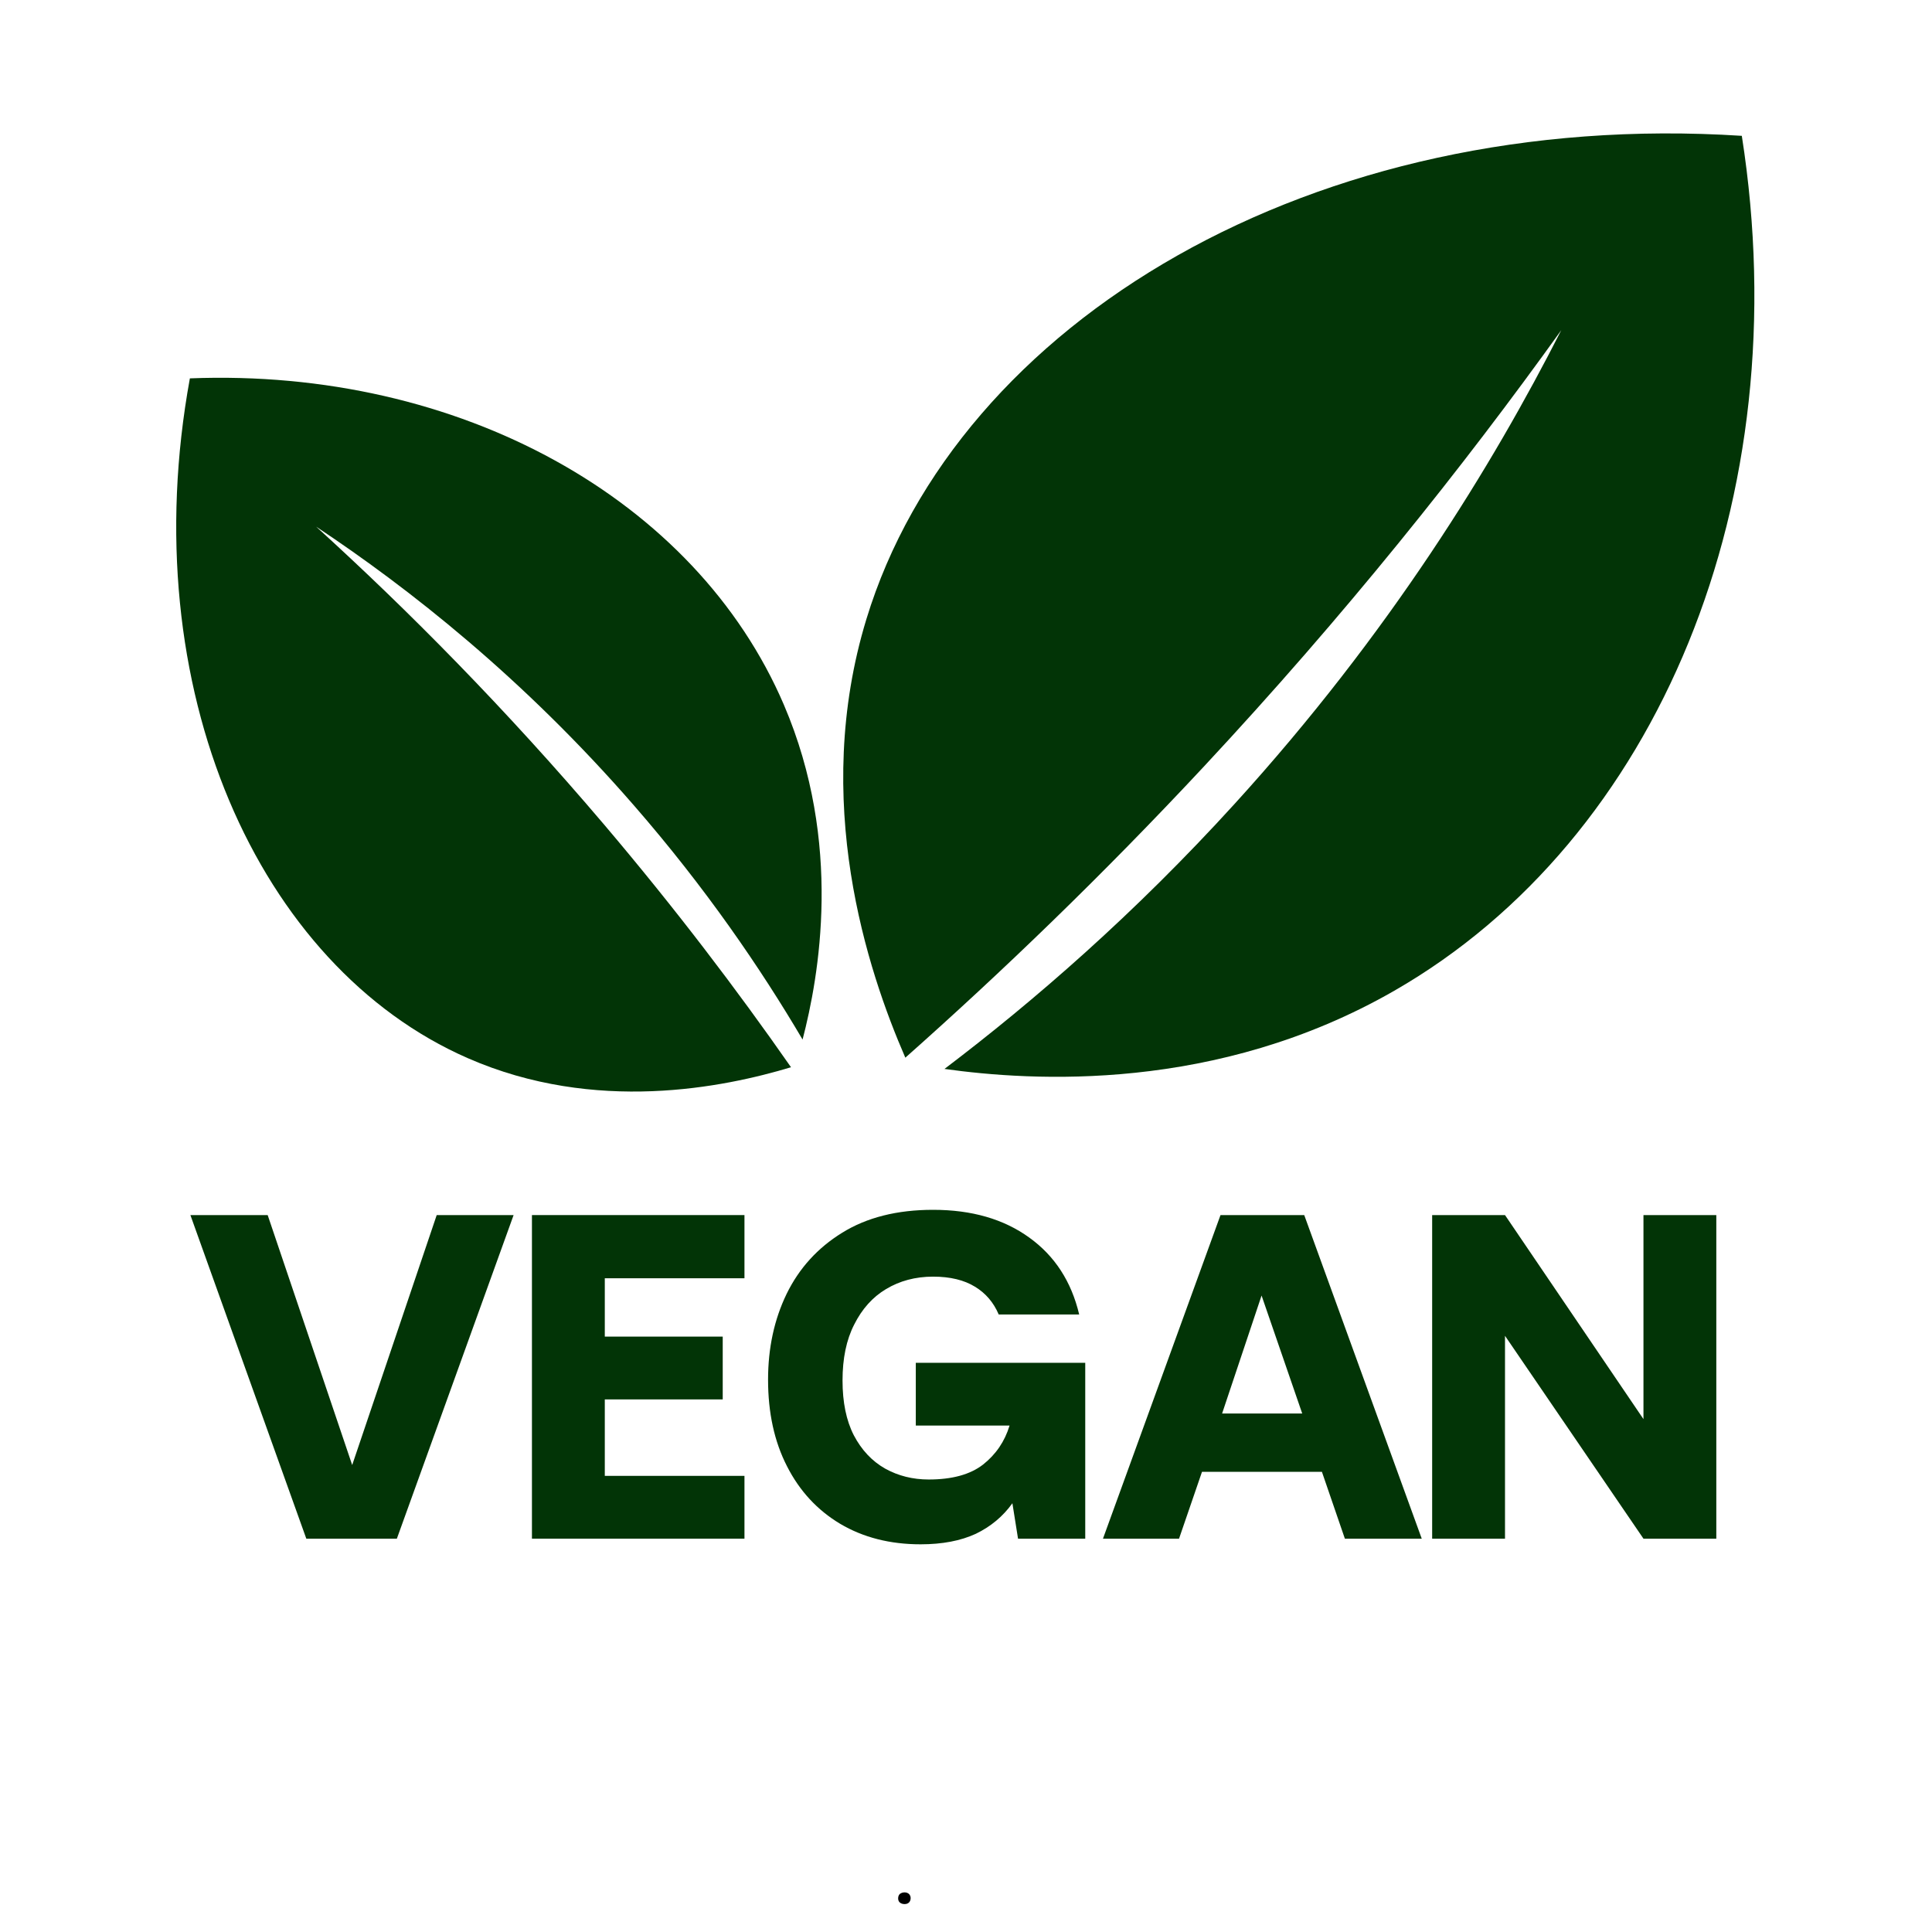
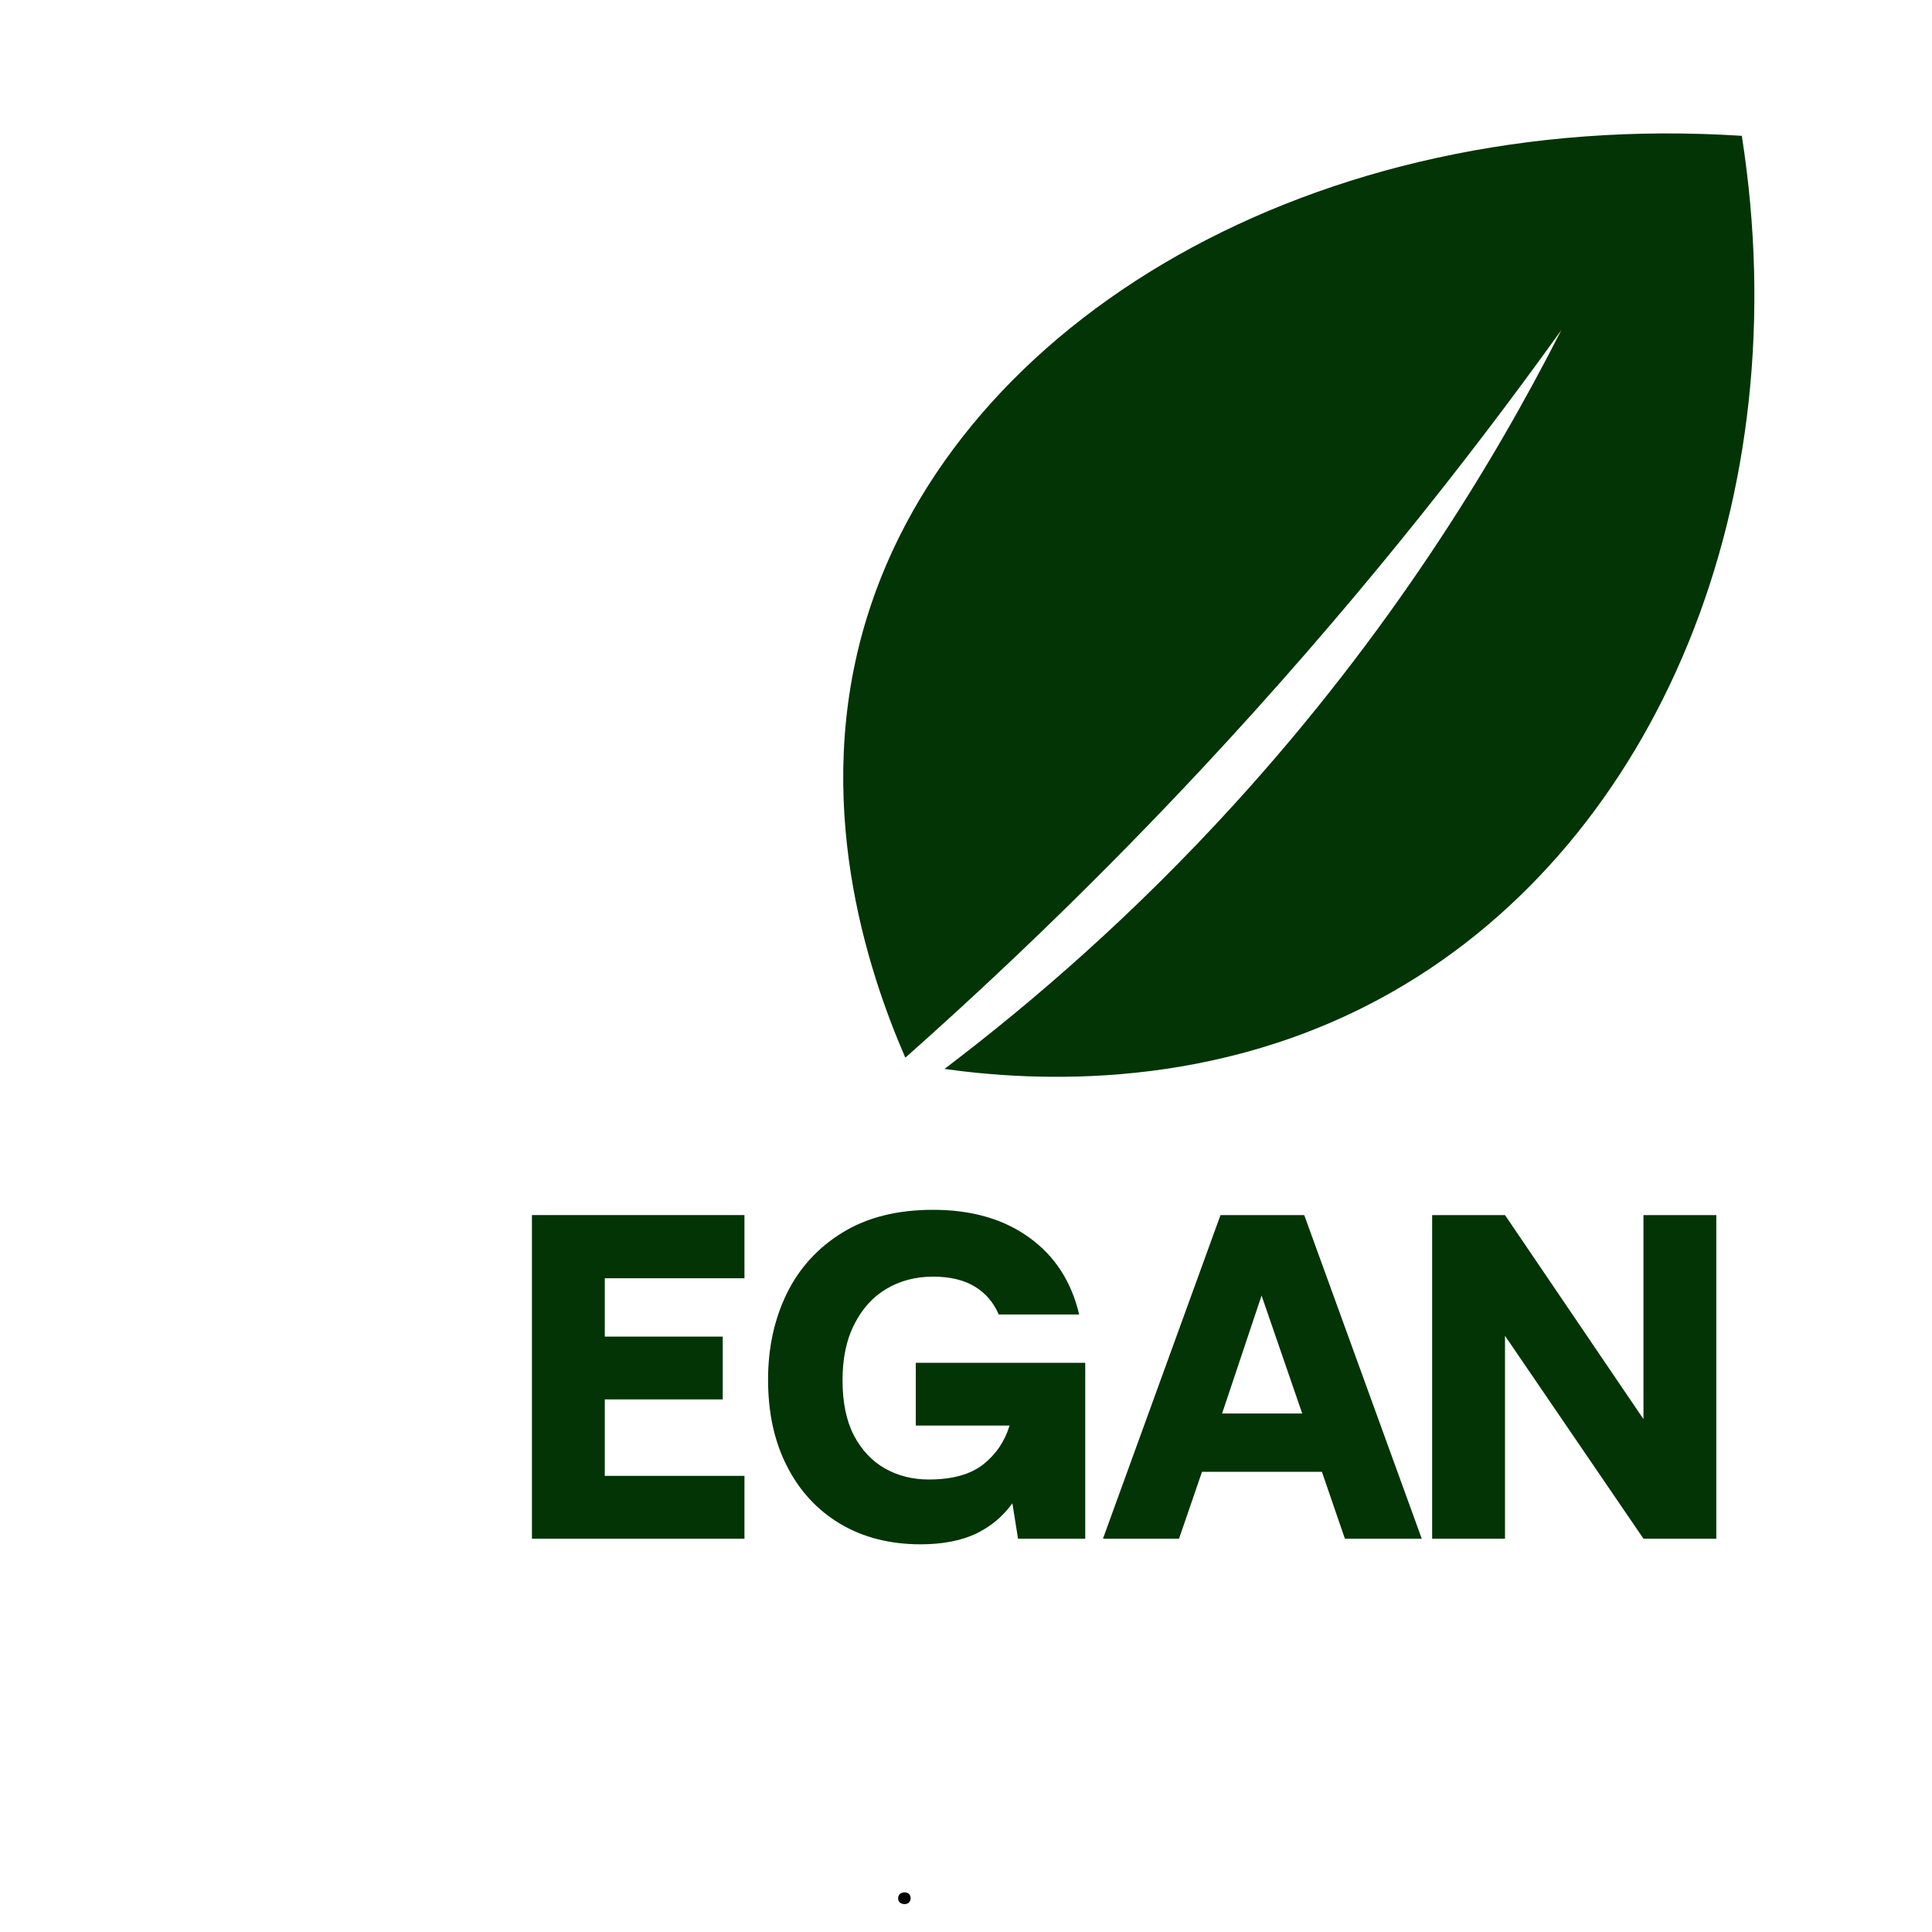
<svg xmlns="http://www.w3.org/2000/svg" width="100" zoomAndPan="magnify" viewBox="0 0 75 75" height="100" preserveAspectRatio="xMidYMid meet" version="1.0">
  <defs>
    <g />
    <clipPath id="522a4317d2">
      <rect x="0" width="63" y="0" height="25" />
    </clipPath>
  </defs>
  <path fill="#023406" d="M 35.145 41.059 C 33.672 37.672 31.484 31.078 33.633 24.035 C 37.156 12.484 50.98 4.199 67.617 5.273 C 69.828 19.367 64.383 32.57 54.125 38.461 C 47.215 42.43 40.055 41.969 36.664 41.496 C 40.137 38.863 44.035 35.484 47.93 31.203 C 53.941 24.598 57.953 18.043 60.609 12.816 C 56.793 18.137 52.207 23.887 46.73 29.762 C 42.777 34 38.871 37.754 35.145 41.059 Z M 35.145 41.059 " fill-opacity="1" fill-rule="nonzero" />
-   <path fill="#023406" d="M 30.707 41.43 C 28.113 42.211 23.113 43.246 18.16 41.078 C 10.035 37.523 5.168 26.734 7.371 14.688 C 17.84 14.277 27.008 19.375 30.43 27.359 C 32.734 32.738 31.789 37.922 31.156 40.355 C 29.531 37.598 27.398 34.469 24.605 31.262 C 20.301 26.312 15.863 22.828 12.273 20.445 C 15.832 23.68 19.633 27.516 23.453 32.012 C 26.207 35.258 28.613 38.426 30.707 41.43 Z M 30.707 41.43 " fill-opacity="1" fill-rule="nonzero" />
  <g fill="#000000" fill-opacity="1">
    <g transform="translate(34.585, 73.9)">
      <g>
        <path d="M 0.531 0.016 C 0.457 0.016 0.395 -0.004 0.344 -0.047 C 0.301 -0.086 0.281 -0.141 0.281 -0.203 C 0.281 -0.273 0.301 -0.332 0.344 -0.375 C 0.395 -0.414 0.457 -0.438 0.531 -0.438 C 0.602 -0.438 0.66 -0.414 0.703 -0.375 C 0.742 -0.332 0.766 -0.281 0.766 -0.219 C 0.766 -0.145 0.742 -0.086 0.703 -0.047 C 0.66 -0.004 0.602 0.016 0.531 0.016 Z M 0.531 0.016 " />
      </g>
    </g>
  </g>
  <g transform="matrix(1, 0, 0, 1, 6, 41)">
    <g clip-path="url(#522a4317d2)">
      <g fill="#023406" fill-opacity="1">
        <g transform="translate(1.5, 18.731)">
          <g>
-             <path d="M 4.391 0 L -0.109 -12.562 L 2.891 -12.562 L 6.172 -2.859 L 9.453 -12.562 L 12.438 -12.562 L 7.906 0 Z M 4.391 0 " />
-           </g>
+             </g>
        </g>
      </g>
      <g fill="#023406" fill-opacity="1">
        <g transform="translate(13.806, 18.731)">
          <g>
            <path d="M 0.844 0 L 0.844 -12.562 L 9.094 -12.562 L 9.094 -10.109 L 3.672 -10.109 L 3.672 -7.844 L 8.25 -7.844 L 8.25 -5.406 L 3.672 -5.406 L 3.672 -2.438 L 9.094 -2.438 L 9.094 0 Z M 0.844 0 " />
          </g>
        </g>
      </g>
      <g fill="#023406" fill-opacity="1">
        <g transform="translate(23.332, 18.731)">
          <g>
            <path d="M 6.406 0.219 C 5.219 0.219 4.176 -0.047 3.281 -0.578 C 2.395 -1.109 1.707 -1.852 1.219 -2.812 C 0.727 -3.77 0.484 -4.891 0.484 -6.172 C 0.484 -7.398 0.723 -8.508 1.203 -9.5 C 1.691 -10.5 2.41 -11.289 3.359 -11.875 C 4.316 -12.469 5.492 -12.766 6.891 -12.766 C 8.391 -12.766 9.633 -12.406 10.625 -11.688 C 11.613 -10.977 12.258 -9.984 12.562 -8.703 L 9.438 -8.703 C 9.238 -9.172 8.93 -9.531 8.516 -9.781 C 8.098 -10.039 7.555 -10.172 6.891 -10.172 C 6.203 -10.172 5.594 -10.008 5.062 -9.688 C 4.539 -9.375 4.129 -8.914 3.828 -8.312 C 3.523 -7.719 3.375 -6.992 3.375 -6.141 C 3.375 -5.297 3.52 -4.586 3.812 -4.016 C 4.113 -3.441 4.52 -3.008 5.031 -2.719 C 5.539 -2.438 6.102 -2.297 6.719 -2.297 C 7.625 -2.297 8.328 -2.488 8.828 -2.875 C 9.328 -3.27 9.672 -3.773 9.859 -4.391 L 6.219 -4.391 L 6.219 -6.828 L 12.797 -6.828 L 12.797 0 L 10.188 0 L 9.969 -1.375 C 9.602 -0.863 9.129 -0.469 8.547 -0.188 C 7.961 0.082 7.25 0.219 6.406 0.219 Z M 6.406 0.219 " />
          </g>
        </g>
      </g>
      <g fill="#023406" fill-opacity="1">
        <g transform="translate(36.786, 18.731)">
          <g>
            <path d="M 0.031 0 L 4.594 -12.562 L 7.844 -12.562 L 12.406 0 L 9.422 0 L 8.531 -2.594 L 3.875 -2.594 L 2.984 0 Z M 4.656 -4.859 L 7.766 -4.859 L 6.188 -9.438 Z M 4.656 -4.859 " />
          </g>
        </g>
      </g>
      <g fill="#023406" fill-opacity="1">
        <g transform="translate(48.752, 18.731)">
          <g>
            <path d="M 0.844 0 L 0.844 -12.562 L 3.672 -12.562 L 9.047 -4.641 L 9.047 -12.562 L 11.875 -12.562 L 11.875 0 L 9.047 0 L 3.672 -7.875 L 3.672 0 Z M 0.844 0 " />
          </g>
        </g>
      </g>
    </g>
  </g>
</svg>